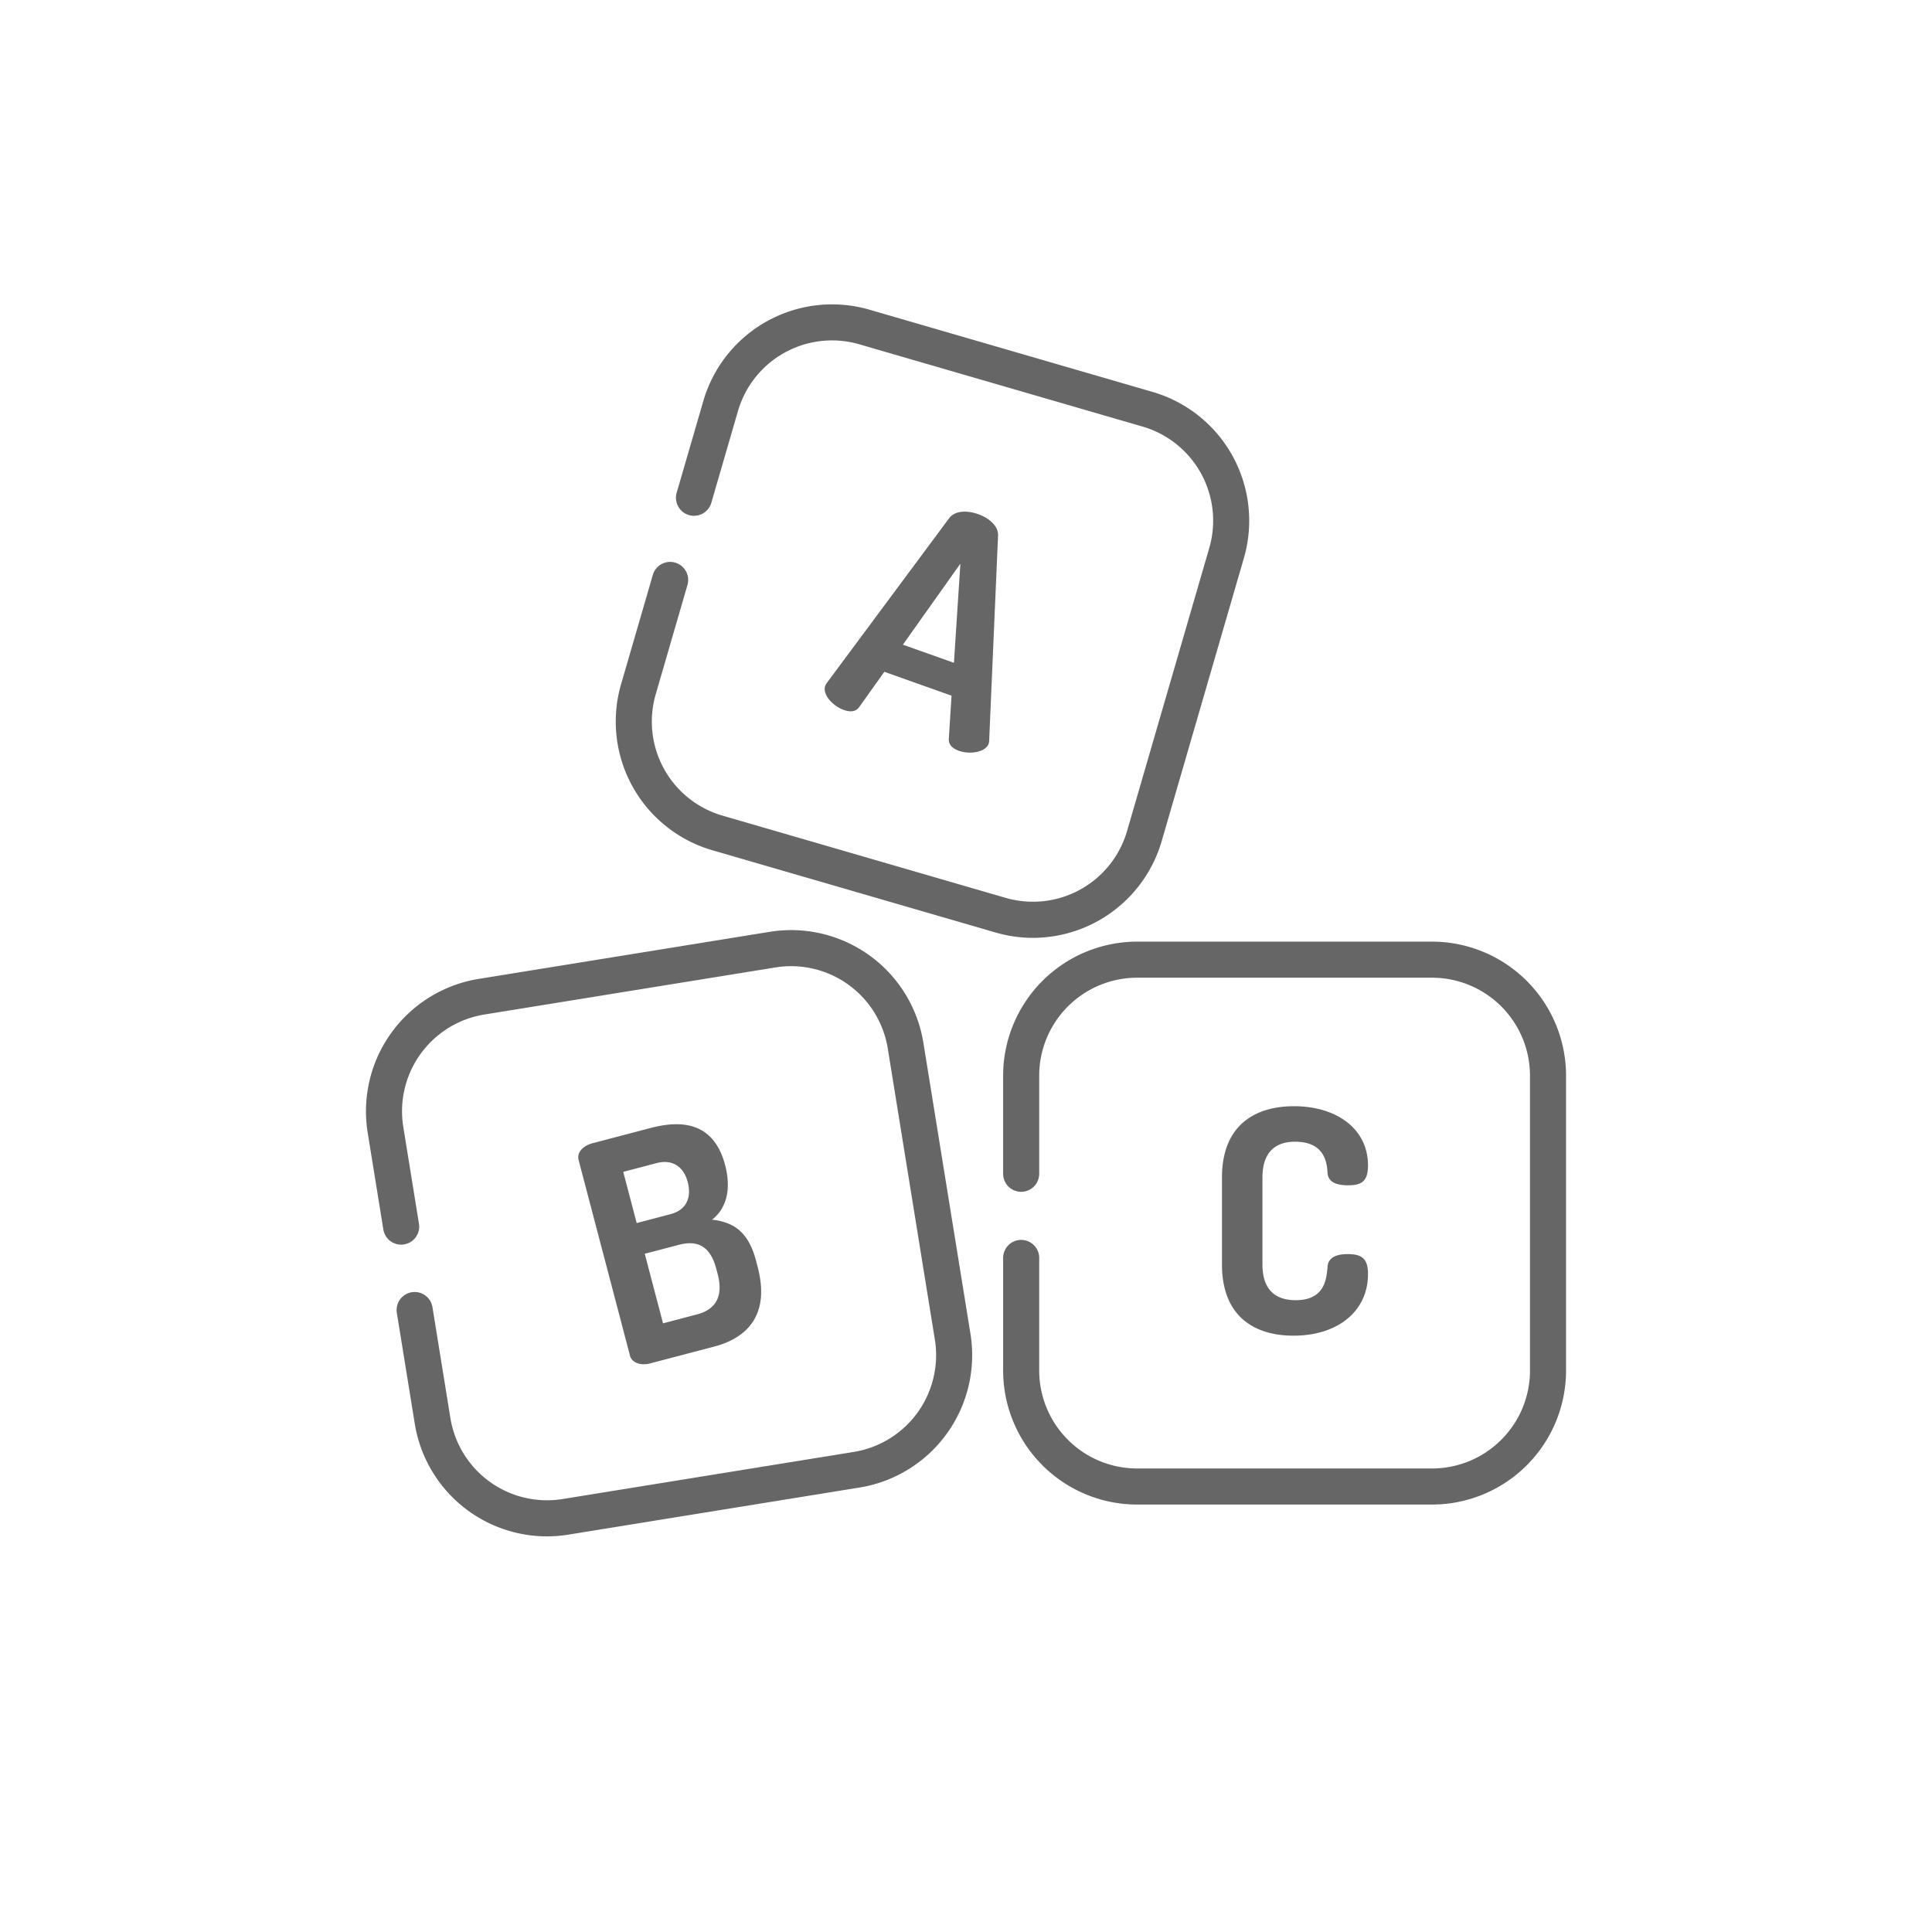
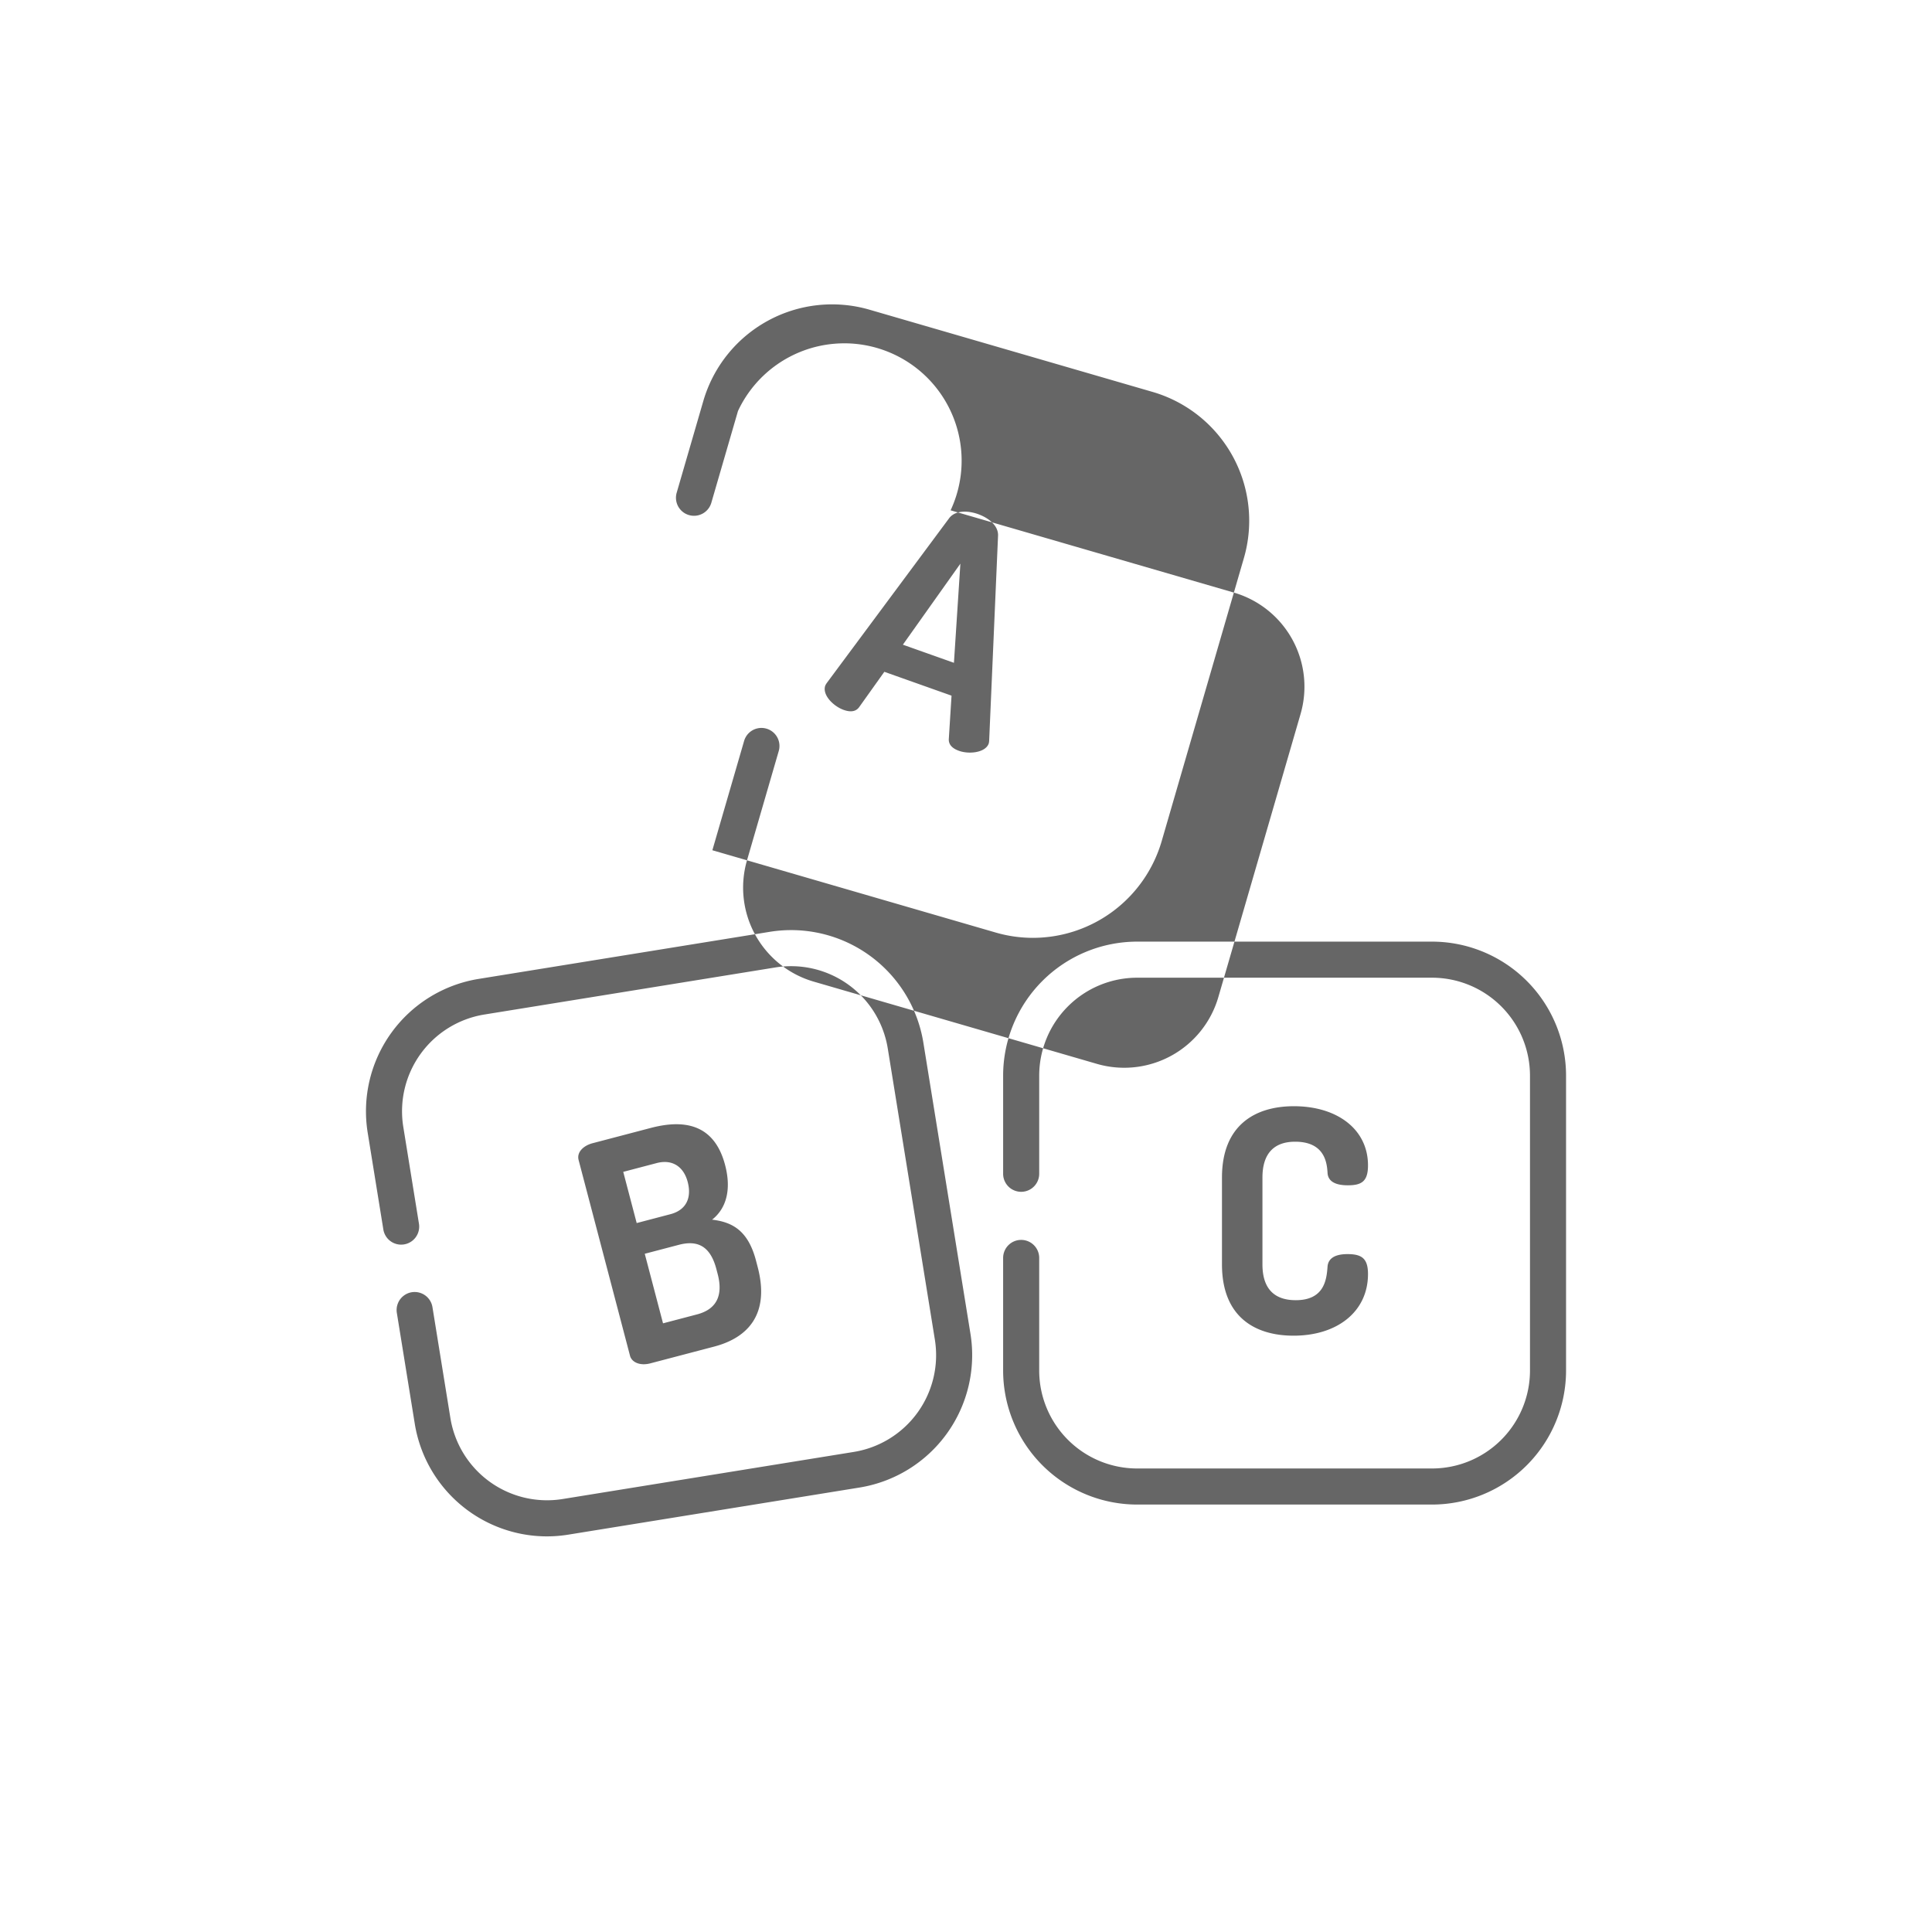
<svg xmlns="http://www.w3.org/2000/svg" id="diverse" viewBox="0 0 500 500">
  <defs>
    <style>.cls-1{fill:#666;}</style>
  </defs>
  <title>inlingua-icons-kids</title>
-   <path id="kids" class="cls-1" d="M248.198,194.318c2.657.943,6.846.463,7.682-1.891a3.536,3.536,0,0,0,.118-.813l2.295-52.965c.125-2.52-2.307-4.58-5.193-5.605-2.81-.997-5.997-.931-7.488,1.104l-31.607,42.563a4.651,4.651,0,0,0-.422.706c-.863,2.429,2.114,5.367,4.772,6.31,1.671.593,3.15.519,4.042-.788l6.47-9.075,17.389,6.172-.699,11.124C245.425,192.735,246.527,193.725,248.198,194.318Zm-14.532-27.473,14.88-20.967-1.667,25.656ZM187.658,301.518c-2.906-11.066-11.162-11.731-19.267-9.602l-15.041,3.95c-2.26.594-4.156,2.258-3.603,4.362l13.305,50.656c.43,1.637,2.533,2.667,5.261,1.95l16.522-4.339c8.806-2.313,14.441-8.458,11.247-20.616l-.43-1.637c-2.047-7.793-6.119-9.973-11.364-10.594C187.948,312.772,189.337,307.909,187.658,301.518Zm-22.883,15.008-3.48-13.249,8.65-2.272c3.974-1.044,6.967.836,8.032,4.889,1.044,3.974-.266,7.235-4.475,8.34Zm20.623,11.912.328,1.247c1.556,5.923-.574,9.231-5.328,10.48l-8.806,2.313-4.728-18.002,8.806-2.313C180.422,320.913,183.801,322.359,185.398,328.438Zm141.323-23.697v22.48c0,6.285,3.062,9.267,8.622,9.267,7.332,0,7.977-5.237,8.219-8.622.161-2.498,2.418-3.304,5.157-3.304,3.626,0,5.318,1.048,5.318,5.157,0,9.75-7.977,15.954-19.258,15.954-10.153,0-18.533-4.995-18.533-18.452V304.741c0-13.457,8.461-18.452,18.613-18.452,11.2,0,19.177,5.962,19.177,15.309,0,4.19-1.692,5.157-5.237,5.157-2.981,0-5.157-.886-5.237-3.303-.161-2.498-.725-7.978-8.38-7.978C329.784,295.474,326.722,298.456,326.721,304.74Zm-59.396-62.027a34.56,34.56,0,0,1-9.655-1.379l-73.311-21.292a34.672,34.672,0,0,1-23.626-42.966l8.229-28.334a4.668,4.668,0,0,1,8.965,2.604l-8.229,28.334a25.337,25.337,0,0,0,17.265,31.397l73.312,21.292a25.367,25.367,0,0,0,31.398-17.265l21.292-73.311a25.366,25.366,0,0,0-17.265-31.398l-73.311-21.291A25.337,25.337,0,0,0,190.989,106.369l-6.912,23.797a4.668,4.668,0,0,1-8.965-2.604l6.911-23.797a34.707,34.707,0,0,1,42.966-23.626L298.301,101.431a34.711,34.711,0,0,1,23.626,42.966L300.636,217.708A34.737,34.737,0,0,1,267.325,242.713ZM251.158,345.207a34.71,34.71,0,0,1-28.69,39.763l-75.361,12.19a35.108,35.108,0,0,1-5.61.453,34.691,34.691,0,0,1-34.153-29.143l-4.646-28.727a4.668,4.668,0,0,1,9.216-1.49l4.646,28.727a25.336,25.336,0,0,0,29.057,20.965l75.361-12.19A25.366,25.366,0,0,0,241.943,346.697l-12.19-75.361a25.336,25.336,0,0,0-29.057-20.965l-75.361,12.19a25.365,25.365,0,0,0-20.966,29.057l4.063,25.12a4.668,4.668,0,0,1-9.216,1.49l-4.063-25.12a34.71,34.71,0,0,1,28.69-39.762l75.361-12.19a34.672,34.672,0,0,1,39.763,28.69Zm154.136-66.842v76.341a34.711,34.711,0,0,1-34.672,34.672H294.281a34.711,34.711,0,0,1-34.672-34.672V325.622a4.668,4.668,0,1,1,9.335,0v29.084a25.365,25.365,0,0,0,25.336,25.336h76.341A25.365,25.365,0,0,0,395.959,354.706V278.365a25.365,25.365,0,0,0-25.336-25.336H294.281a25.365,25.365,0,0,0-25.336,25.336v25.475a4.668,4.668,0,0,1-9.335,0V278.365a34.711,34.711,0,0,1,34.672-34.671h76.341A34.711,34.711,0,0,1,405.294,278.365Z" />
+   <path id="kids" class="cls-1" d="M248.198,194.318c2.657.943,6.846.463,7.682-1.891a3.536,3.536,0,0,0,.118-.813l2.295-52.965c.125-2.52-2.307-4.58-5.193-5.605-2.81-.997-5.997-.931-7.488,1.104l-31.607,42.563a4.651,4.651,0,0,0-.422.706c-.863,2.429,2.114,5.367,4.772,6.31,1.671.593,3.15.519,4.042-.788l6.47-9.075,17.389,6.172-.699,11.124C245.425,192.735,246.527,193.725,248.198,194.318Zm-14.532-27.473,14.88-20.967-1.667,25.656ZM187.658,301.518c-2.906-11.066-11.162-11.731-19.267-9.602l-15.041,3.95c-2.26.594-4.156,2.258-3.603,4.362l13.305,50.656c.43,1.637,2.533,2.667,5.261,1.95l16.522-4.339c8.806-2.313,14.441-8.458,11.247-20.616l-.43-1.637c-2.047-7.793-6.119-9.973-11.364-10.594C187.948,312.772,189.337,307.909,187.658,301.518Zm-22.883,15.008-3.48-13.249,8.65-2.272c3.974-1.044,6.967.836,8.032,4.889,1.044,3.974-.266,7.235-4.475,8.34Zm20.623,11.912.328,1.247c1.556,5.923-.574,9.231-5.328,10.48l-8.806,2.313-4.728-18.002,8.806-2.313C180.422,320.913,183.801,322.359,185.398,328.438Zm141.323-23.697v22.48c0,6.285,3.062,9.267,8.622,9.267,7.332,0,7.977-5.237,8.219-8.622.161-2.498,2.418-3.304,5.157-3.304,3.626,0,5.318,1.048,5.318,5.157,0,9.75-7.977,15.954-19.258,15.954-10.153,0-18.533-4.995-18.533-18.452V304.741c0-13.457,8.461-18.452,18.613-18.452,11.2,0,19.177,5.962,19.177,15.309,0,4.19-1.692,5.157-5.237,5.157-2.981,0-5.157-.886-5.237-3.303-.161-2.498-.725-7.978-8.38-7.978C329.784,295.474,326.722,298.456,326.721,304.74Zm-59.396-62.027a34.56,34.56,0,0,1-9.655-1.379l-73.311-21.292l8.229-28.334a4.668,4.668,0,0,1,8.965,2.604l-8.229,28.334a25.337,25.337,0,0,0,17.265,31.397l73.312,21.292a25.367,25.367,0,0,0,31.398-17.265l21.292-73.311a25.366,25.366,0,0,0-17.265-31.398l-73.311-21.291A25.337,25.337,0,0,0,190.989,106.369l-6.912,23.797a4.668,4.668,0,0,1-8.965-2.604l6.911-23.797a34.707,34.707,0,0,1,42.966-23.626L298.301,101.431a34.711,34.711,0,0,1,23.626,42.966L300.636,217.708A34.737,34.737,0,0,1,267.325,242.713ZM251.158,345.207a34.71,34.71,0,0,1-28.69,39.763l-75.361,12.19a35.108,35.108,0,0,1-5.61.453,34.691,34.691,0,0,1-34.153-29.143l-4.646-28.727a4.668,4.668,0,0,1,9.216-1.49l4.646,28.727a25.336,25.336,0,0,0,29.057,20.965l75.361-12.19A25.366,25.366,0,0,0,241.943,346.697l-12.19-75.361a25.336,25.336,0,0,0-29.057-20.965l-75.361,12.19a25.365,25.365,0,0,0-20.966,29.057l4.063,25.12a4.668,4.668,0,0,1-9.216,1.49l-4.063-25.12a34.71,34.71,0,0,1,28.69-39.762l75.361-12.19a34.672,34.672,0,0,1,39.763,28.69Zm154.136-66.842v76.341a34.711,34.711,0,0,1-34.672,34.672H294.281a34.711,34.711,0,0,1-34.672-34.672V325.622a4.668,4.668,0,1,1,9.335,0v29.084a25.365,25.365,0,0,0,25.336,25.336h76.341A25.365,25.365,0,0,0,395.959,354.706V278.365a25.365,25.365,0,0,0-25.336-25.336H294.281a25.365,25.365,0,0,0-25.336,25.336v25.475a4.668,4.668,0,0,1-9.335,0V278.365a34.711,34.711,0,0,1,34.672-34.671h76.341A34.711,34.711,0,0,1,405.294,278.365Z" />
</svg>